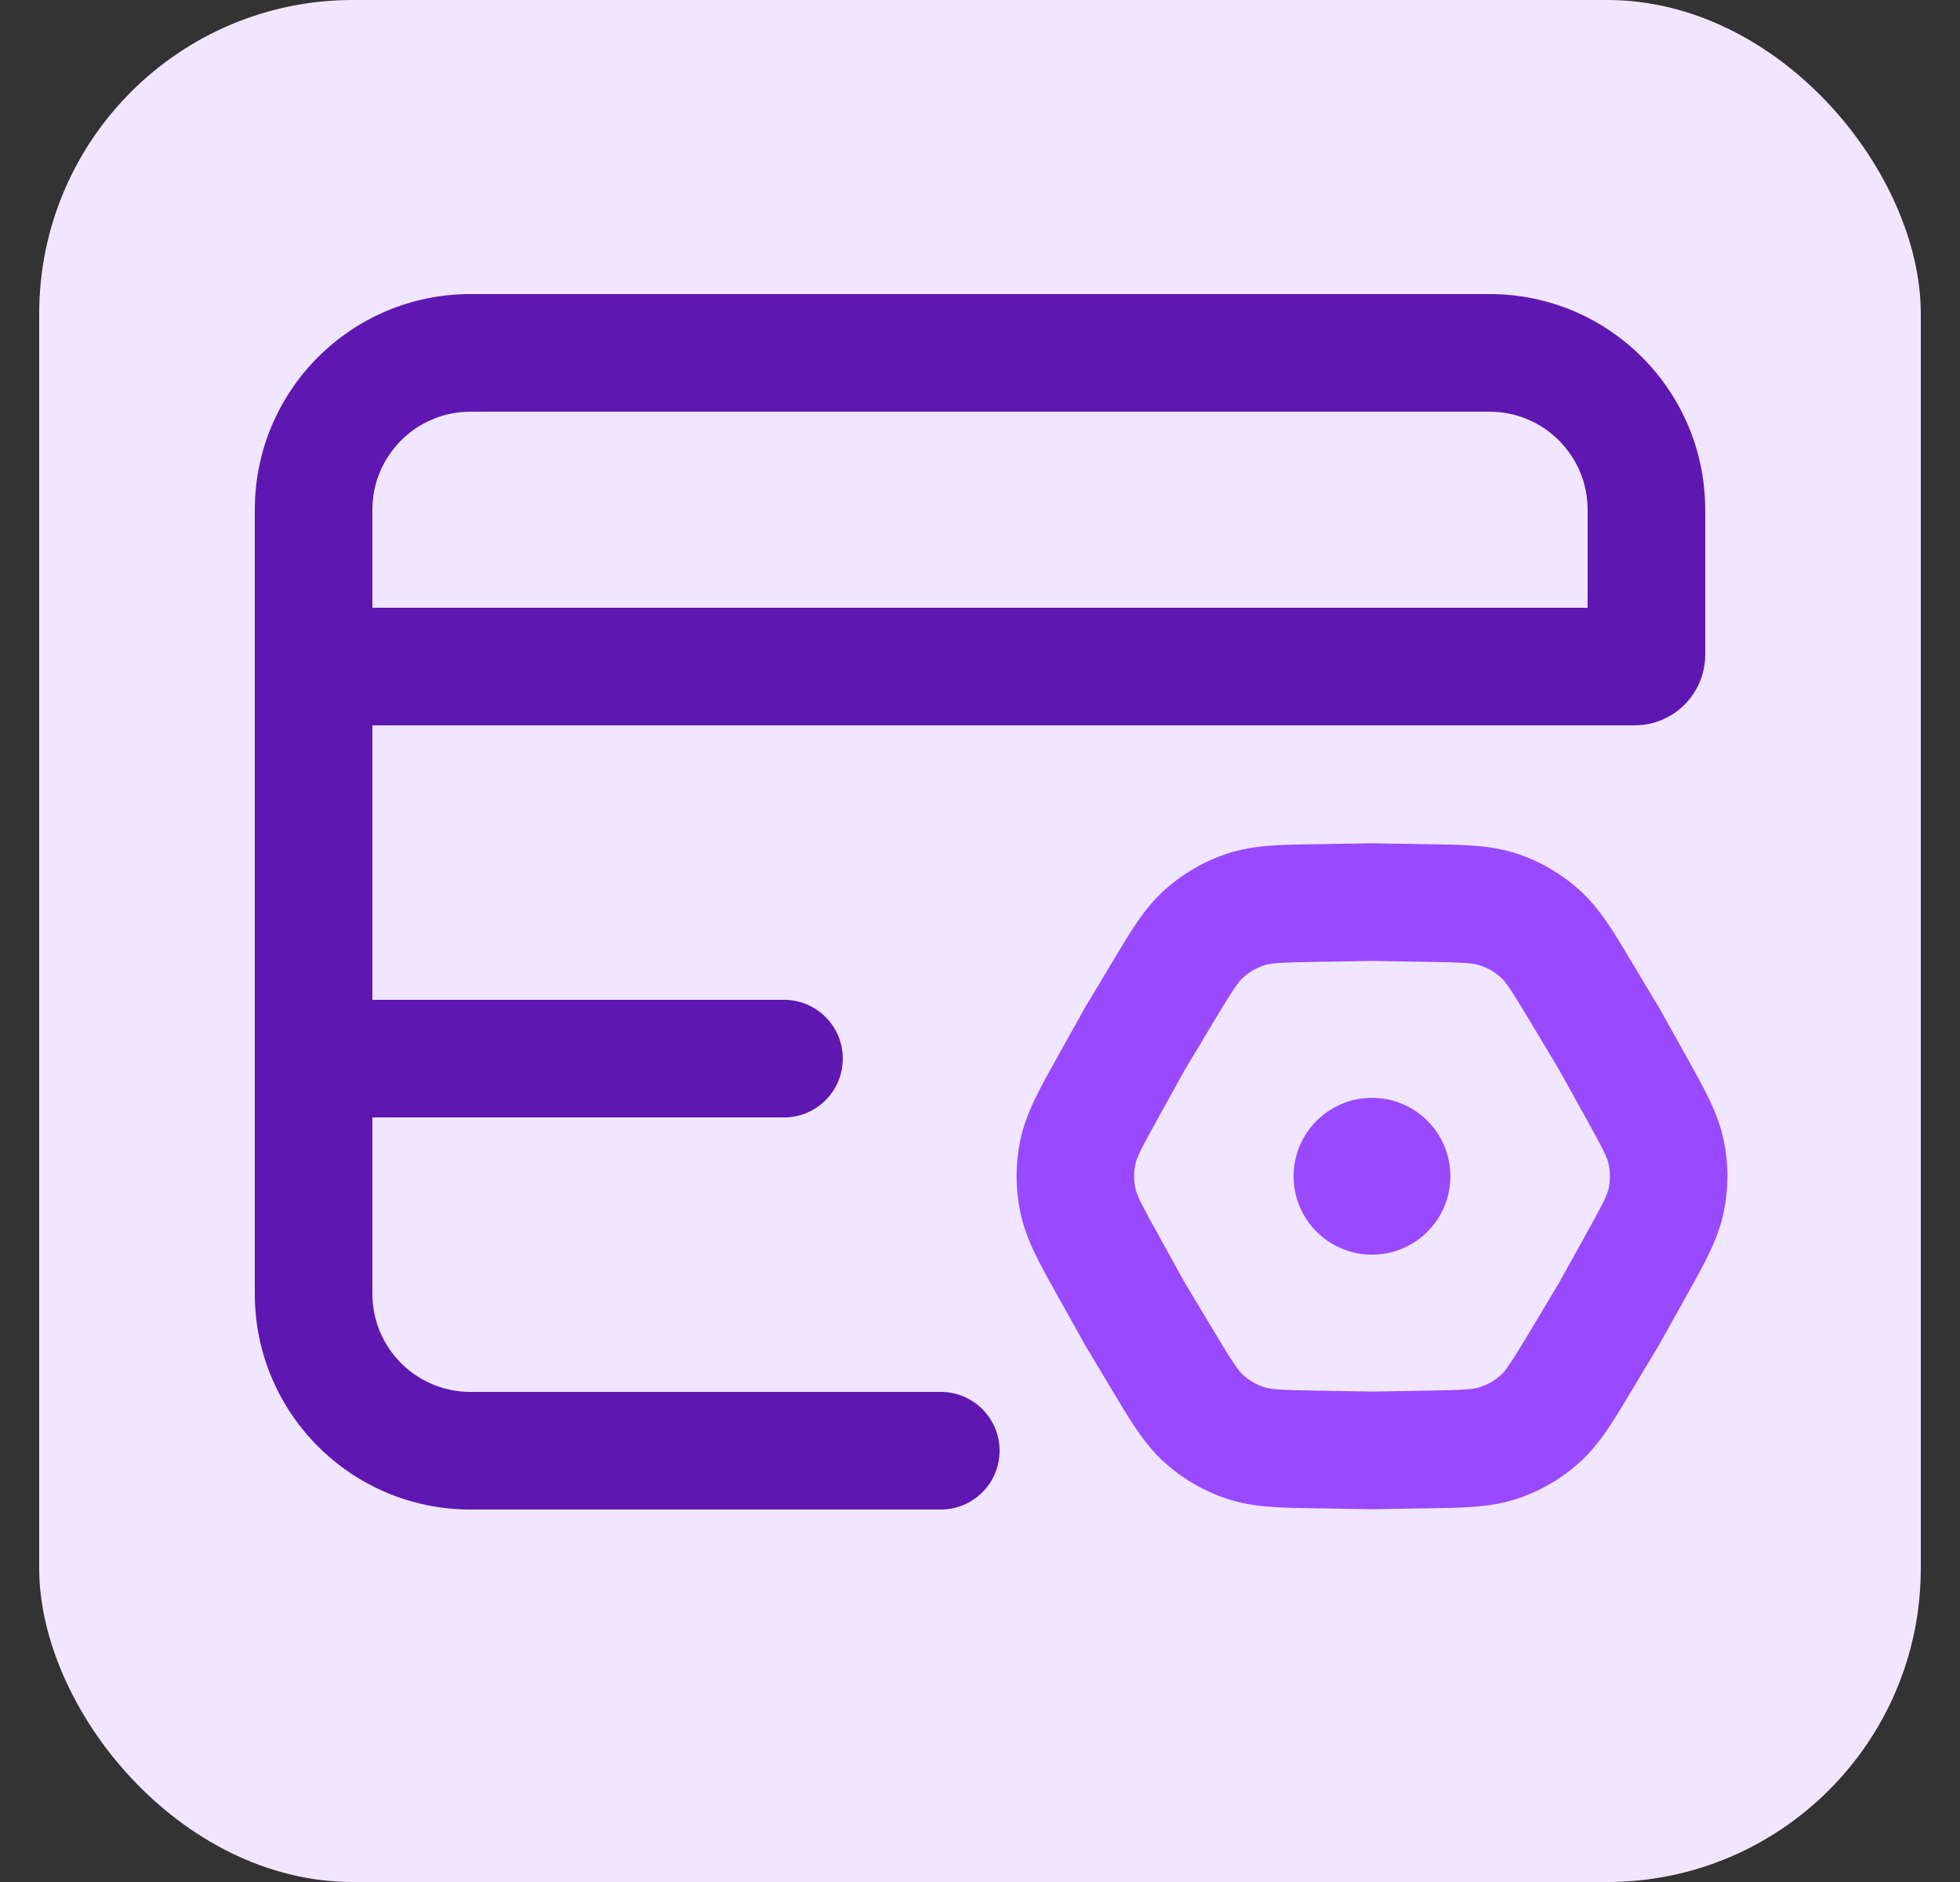
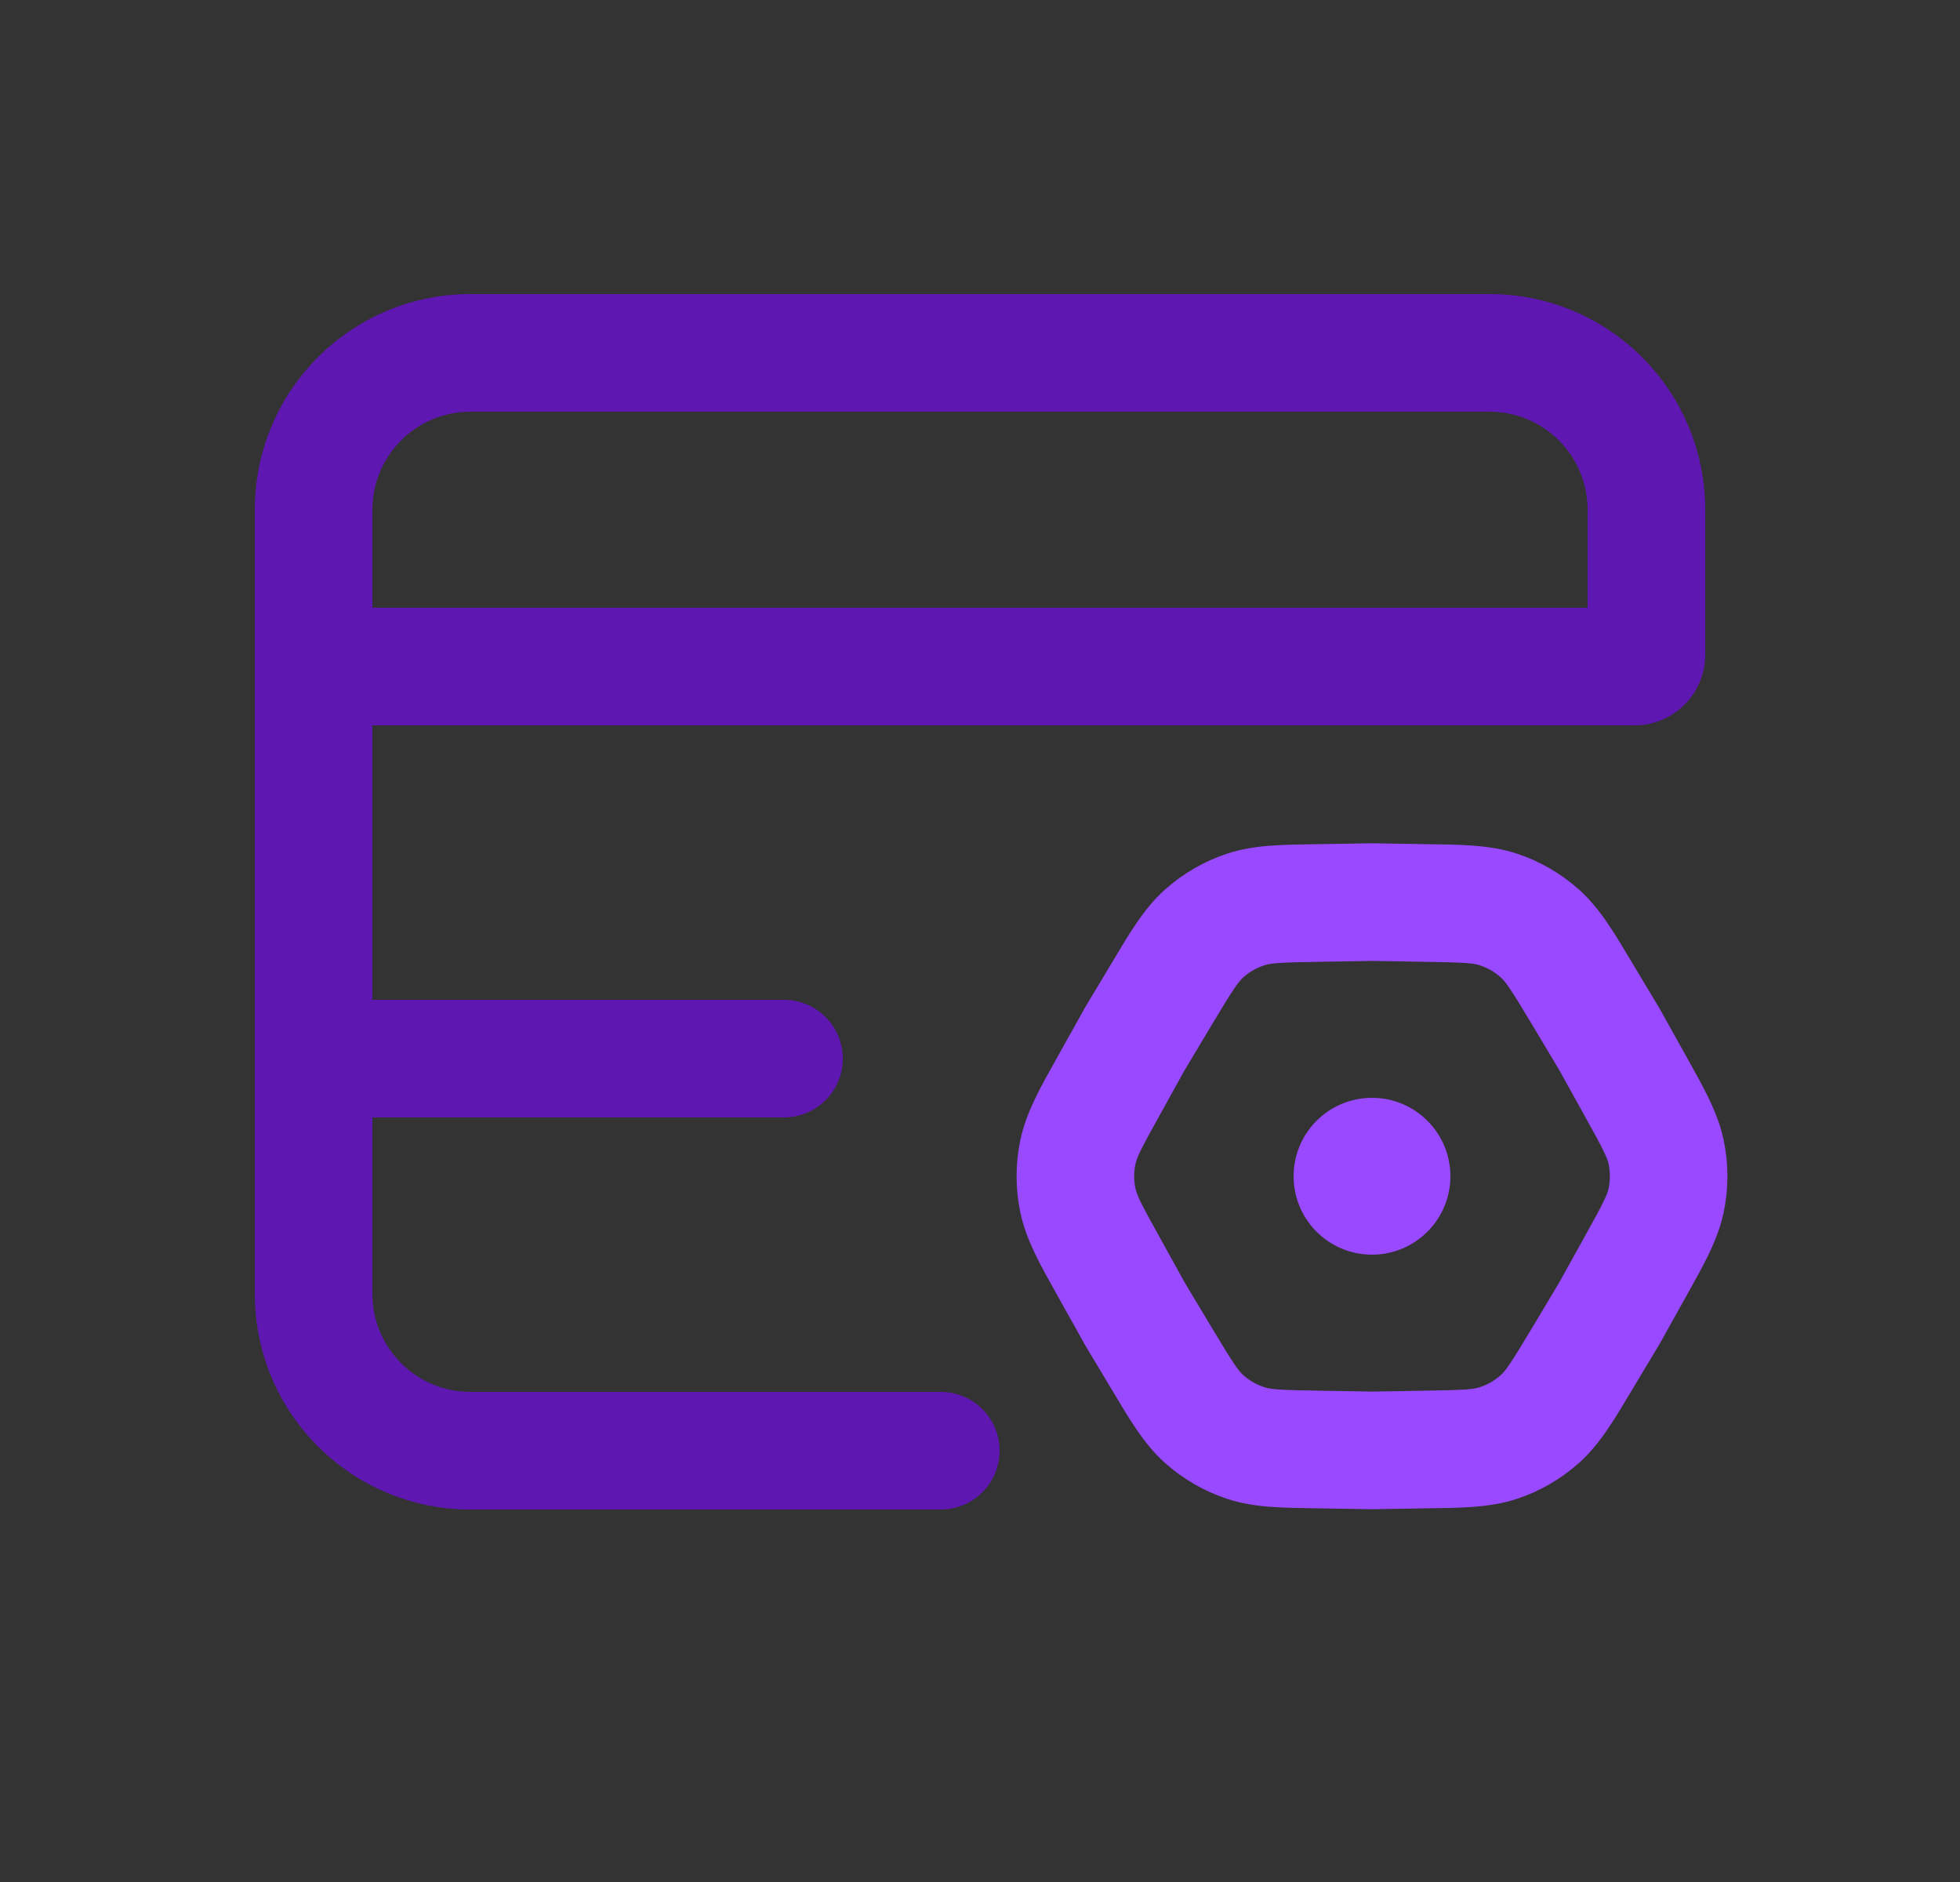
<svg xmlns="http://www.w3.org/2000/svg" width="25" height="24" viewBox="0 0 25 24" fill="none">
  <rect x="0" y="0" width="25" height="24" fill="#333333" stroke="none" />
-   <rect x="0.5" width="24" height="24" rx="4" fill="#F1E6FF" />
  <path d="M20.25 6.5C20.25 5.81 19.69 5.25 19 5.25L6 5.25C5.31 5.25 4.75 5.81 4.75 6.5L4.75 7.75L20.25 7.75L20.25 6.5ZM21.75 8.35C21.75 8.847 21.347 9.25 20.85 9.25L4.75 9.25L4.75 16.5C4.75 17.19 5.31 17.75 6 17.75L12 17.75C12.414 17.75 12.75 18.086 12.75 18.5C12.75 18.914 12.414 19.25 12 19.25L6 19.25C4.481 19.25 3.25 18.019 3.25 16.5L3.25 6.5C3.25 4.981 4.481 3.75 6 3.75L19 3.75C20.519 3.75 21.75 4.981 21.75 6.5L21.75 8.35Z" fill="#5F17B2" />
  <path d="M10 12.75C10.414 12.75 10.75 13.086 10.75 13.5C10.75 13.914 10.414 14.25 10 14.25L4 14.25C3.586 14.25 3.25 13.914 3.25 13.5C3.25 13.086 3.586 12.75 4 12.75L10 12.75Z" fill="#5F17B2" />
  <path d="M13.013 15.454C12.951 15.155 12.951 14.845 13.013 14.546C13.088 14.181 13.28 13.852 13.493 13.469L13.818 12.888L13.829 12.866L14.171 12.296C14.396 11.92 14.585 11.588 14.863 11.341C15.092 11.138 15.359 10.983 15.649 10.887C16.003 10.769 16.385 10.772 16.823 10.765L17.488 10.754C17.496 10.754 17.504 10.754 17.512 10.754L18.177 10.765C18.615 10.772 18.997 10.769 19.351 10.887C19.641 10.983 19.908 11.138 20.137 11.341C20.415 11.588 20.604 11.92 20.829 12.296L21.171 12.866C21.175 12.873 21.179 12.881 21.183 12.888L21.507 13.469C21.72 13.852 21.912 14.181 21.987 14.546C22.049 14.845 22.049 15.155 21.987 15.454C21.912 15.819 21.72 16.148 21.507 16.531L21.183 17.112C21.179 17.119 21.175 17.127 21.171 17.134L20.829 17.704C20.604 18.08 20.415 18.412 20.137 18.659C19.908 18.862 19.641 19.017 19.351 19.113C18.997 19.231 18.615 19.228 18.177 19.235L17.512 19.246C17.504 19.246 17.496 19.246 17.488 19.246L16.823 19.235C16.385 19.228 16.003 19.231 15.649 19.113C15.359 19.017 15.092 18.862 14.863 18.659C14.585 18.412 14.396 18.08 14.171 17.704L13.829 17.134L13.818 17.112L13.493 16.531C13.28 16.148 13.088 15.819 13.013 15.454ZM14.482 14.849C14.461 14.948 14.461 15.052 14.482 15.151C14.499 15.237 14.544 15.334 14.805 15.802L15.115 16.363L15.458 16.934C15.733 17.393 15.795 17.48 15.86 17.538C15.937 17.606 16.026 17.657 16.122 17.689C16.206 17.717 16.311 17.727 16.847 17.735L17.512 17.746L18.153 17.735C18.689 17.727 18.795 17.717 18.878 17.689C18.975 17.657 19.064 17.606 19.14 17.538C19.205 17.48 19.267 17.393 19.542 16.934L19.884 16.362L20.195 15.802C20.456 15.334 20.501 15.237 20.519 15.151C20.539 15.052 20.539 14.948 20.519 14.849C20.501 14.763 20.456 14.666 20.195 14.198L19.884 13.638L19.542 13.066C19.267 12.607 19.205 12.52 19.14 12.462C19.064 12.394 18.975 12.343 18.878 12.311C18.795 12.283 18.689 12.273 18.153 12.265L17.512 12.254L16.847 12.265C16.311 12.273 16.206 12.283 16.122 12.311C16.026 12.343 15.937 12.394 15.86 12.462C15.795 12.52 15.733 12.607 15.458 13.066L15.116 13.638L15.115 13.638L14.805 14.198C14.544 14.666 14.499 14.763 14.482 14.849Z" fill="#9949FF" />
  <circle cx="17.5" cy="15" r="1" fill="#9949FF" />
</svg>